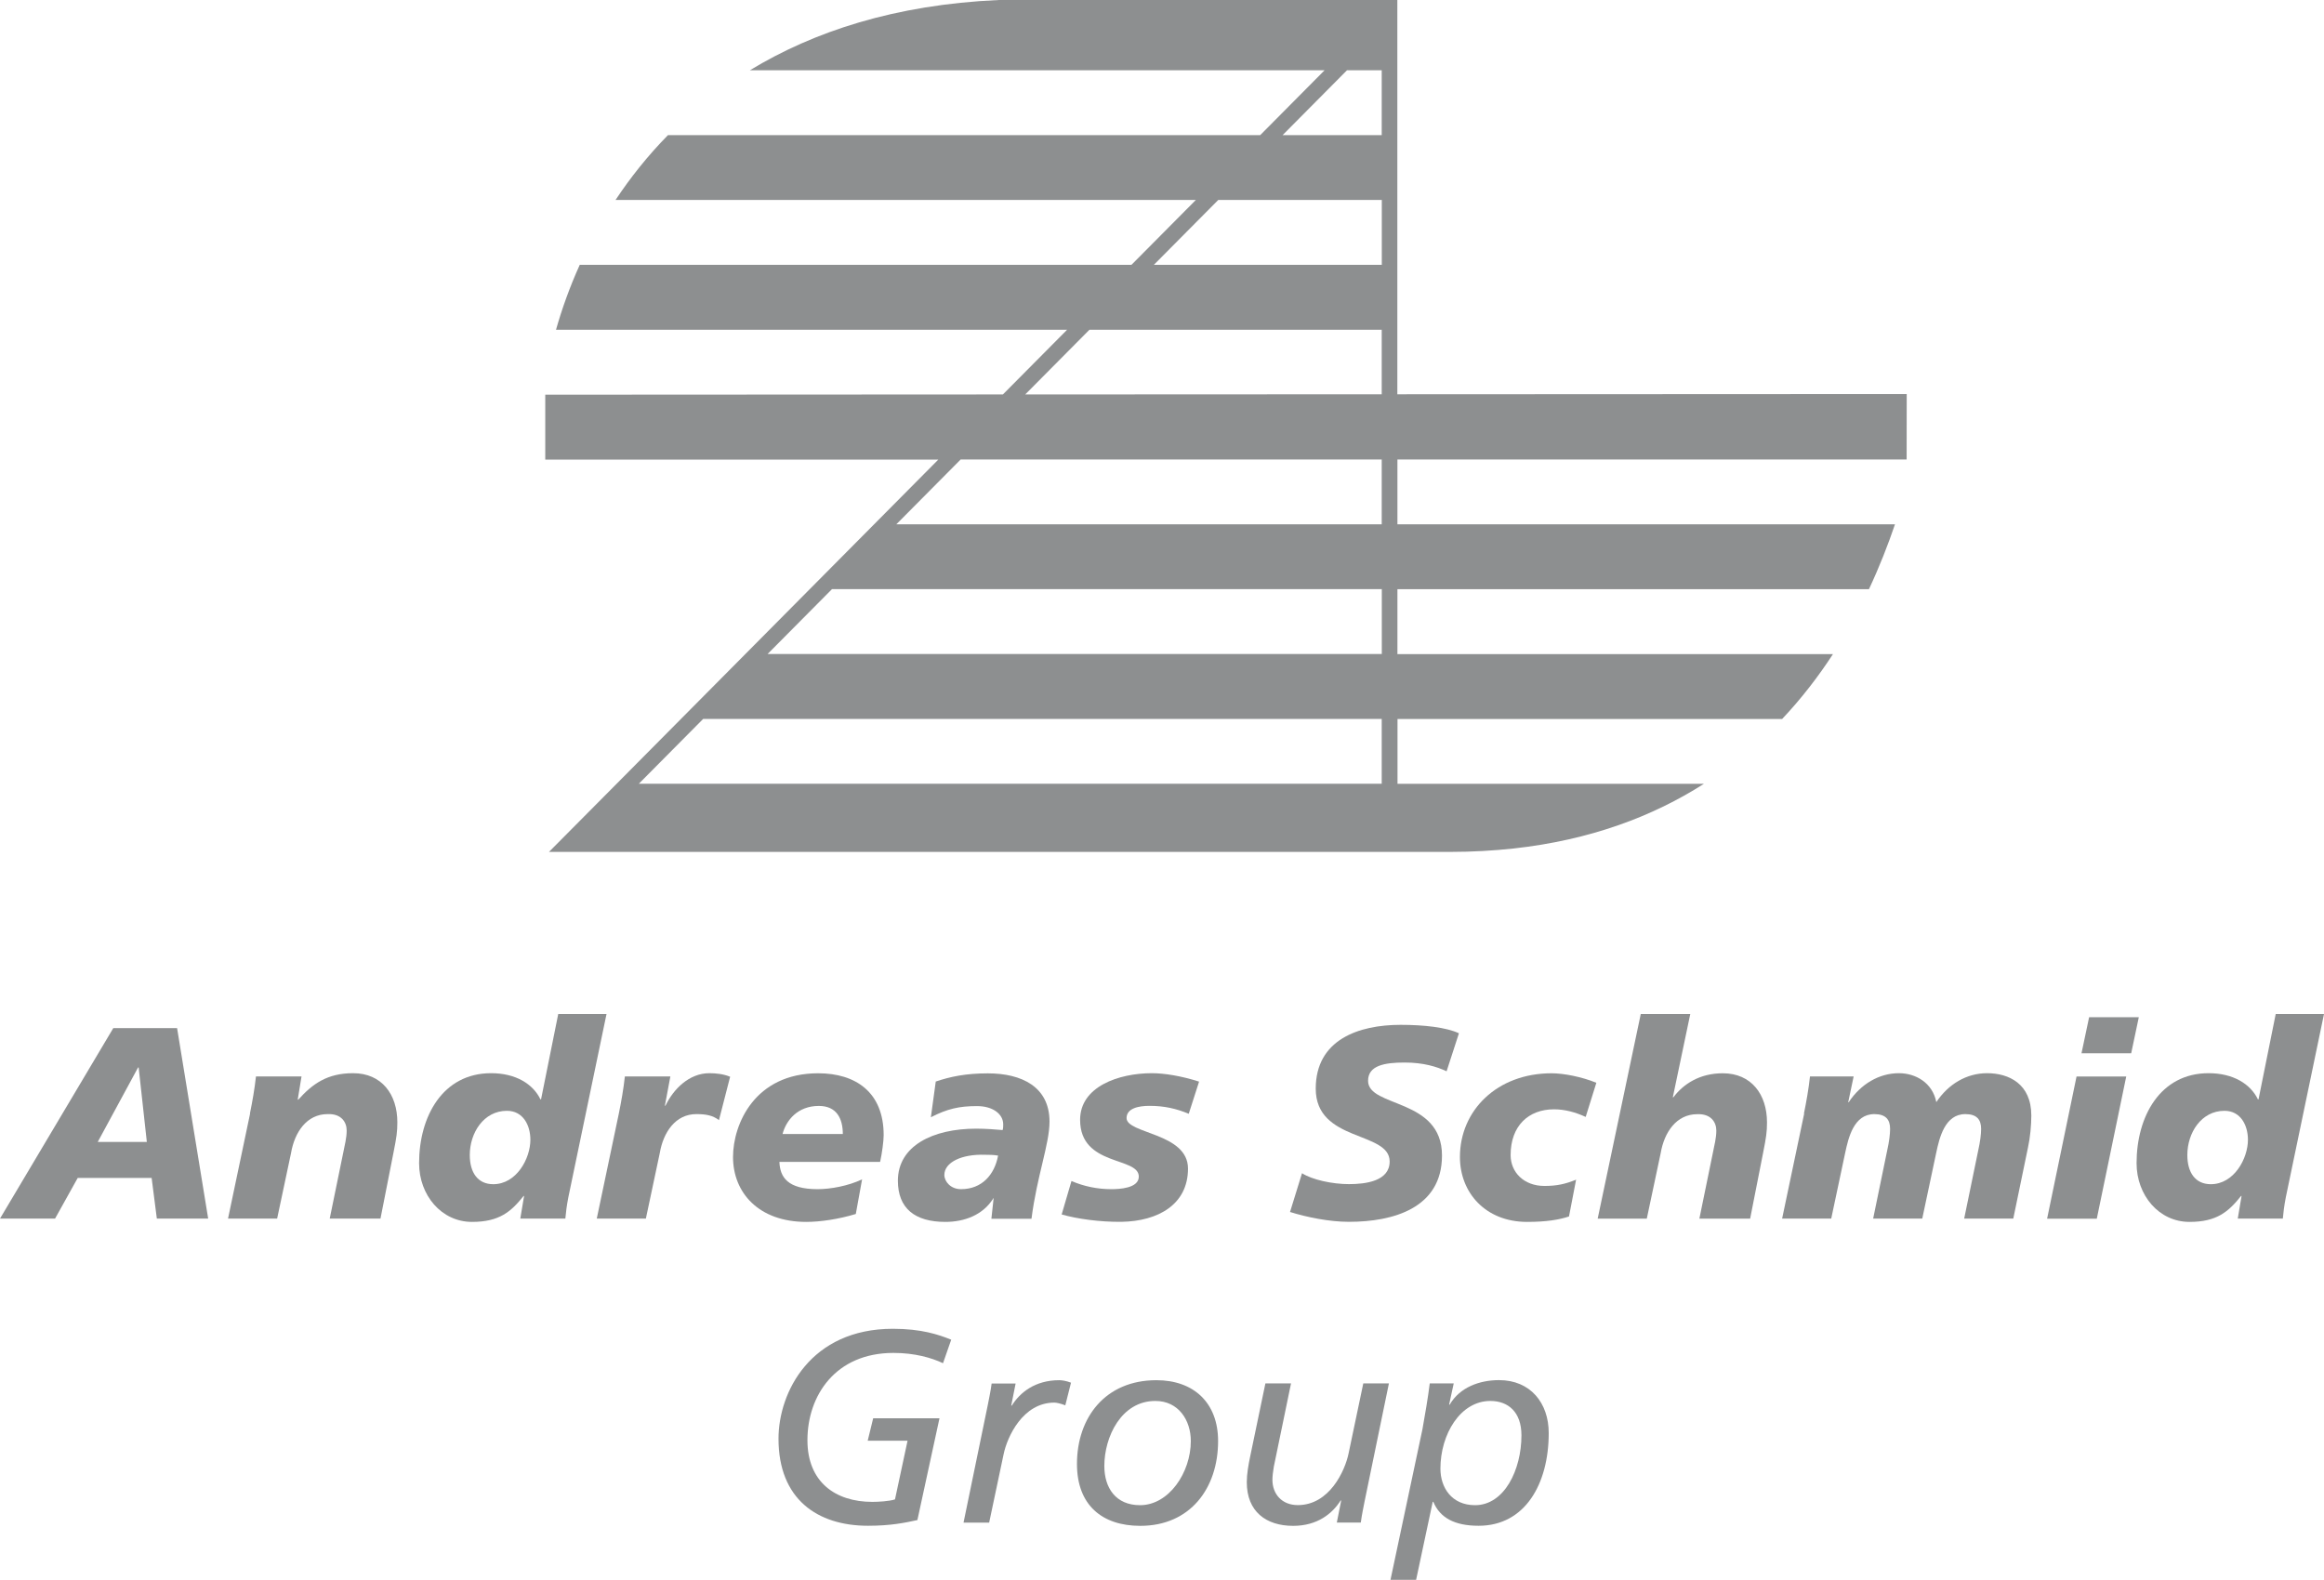
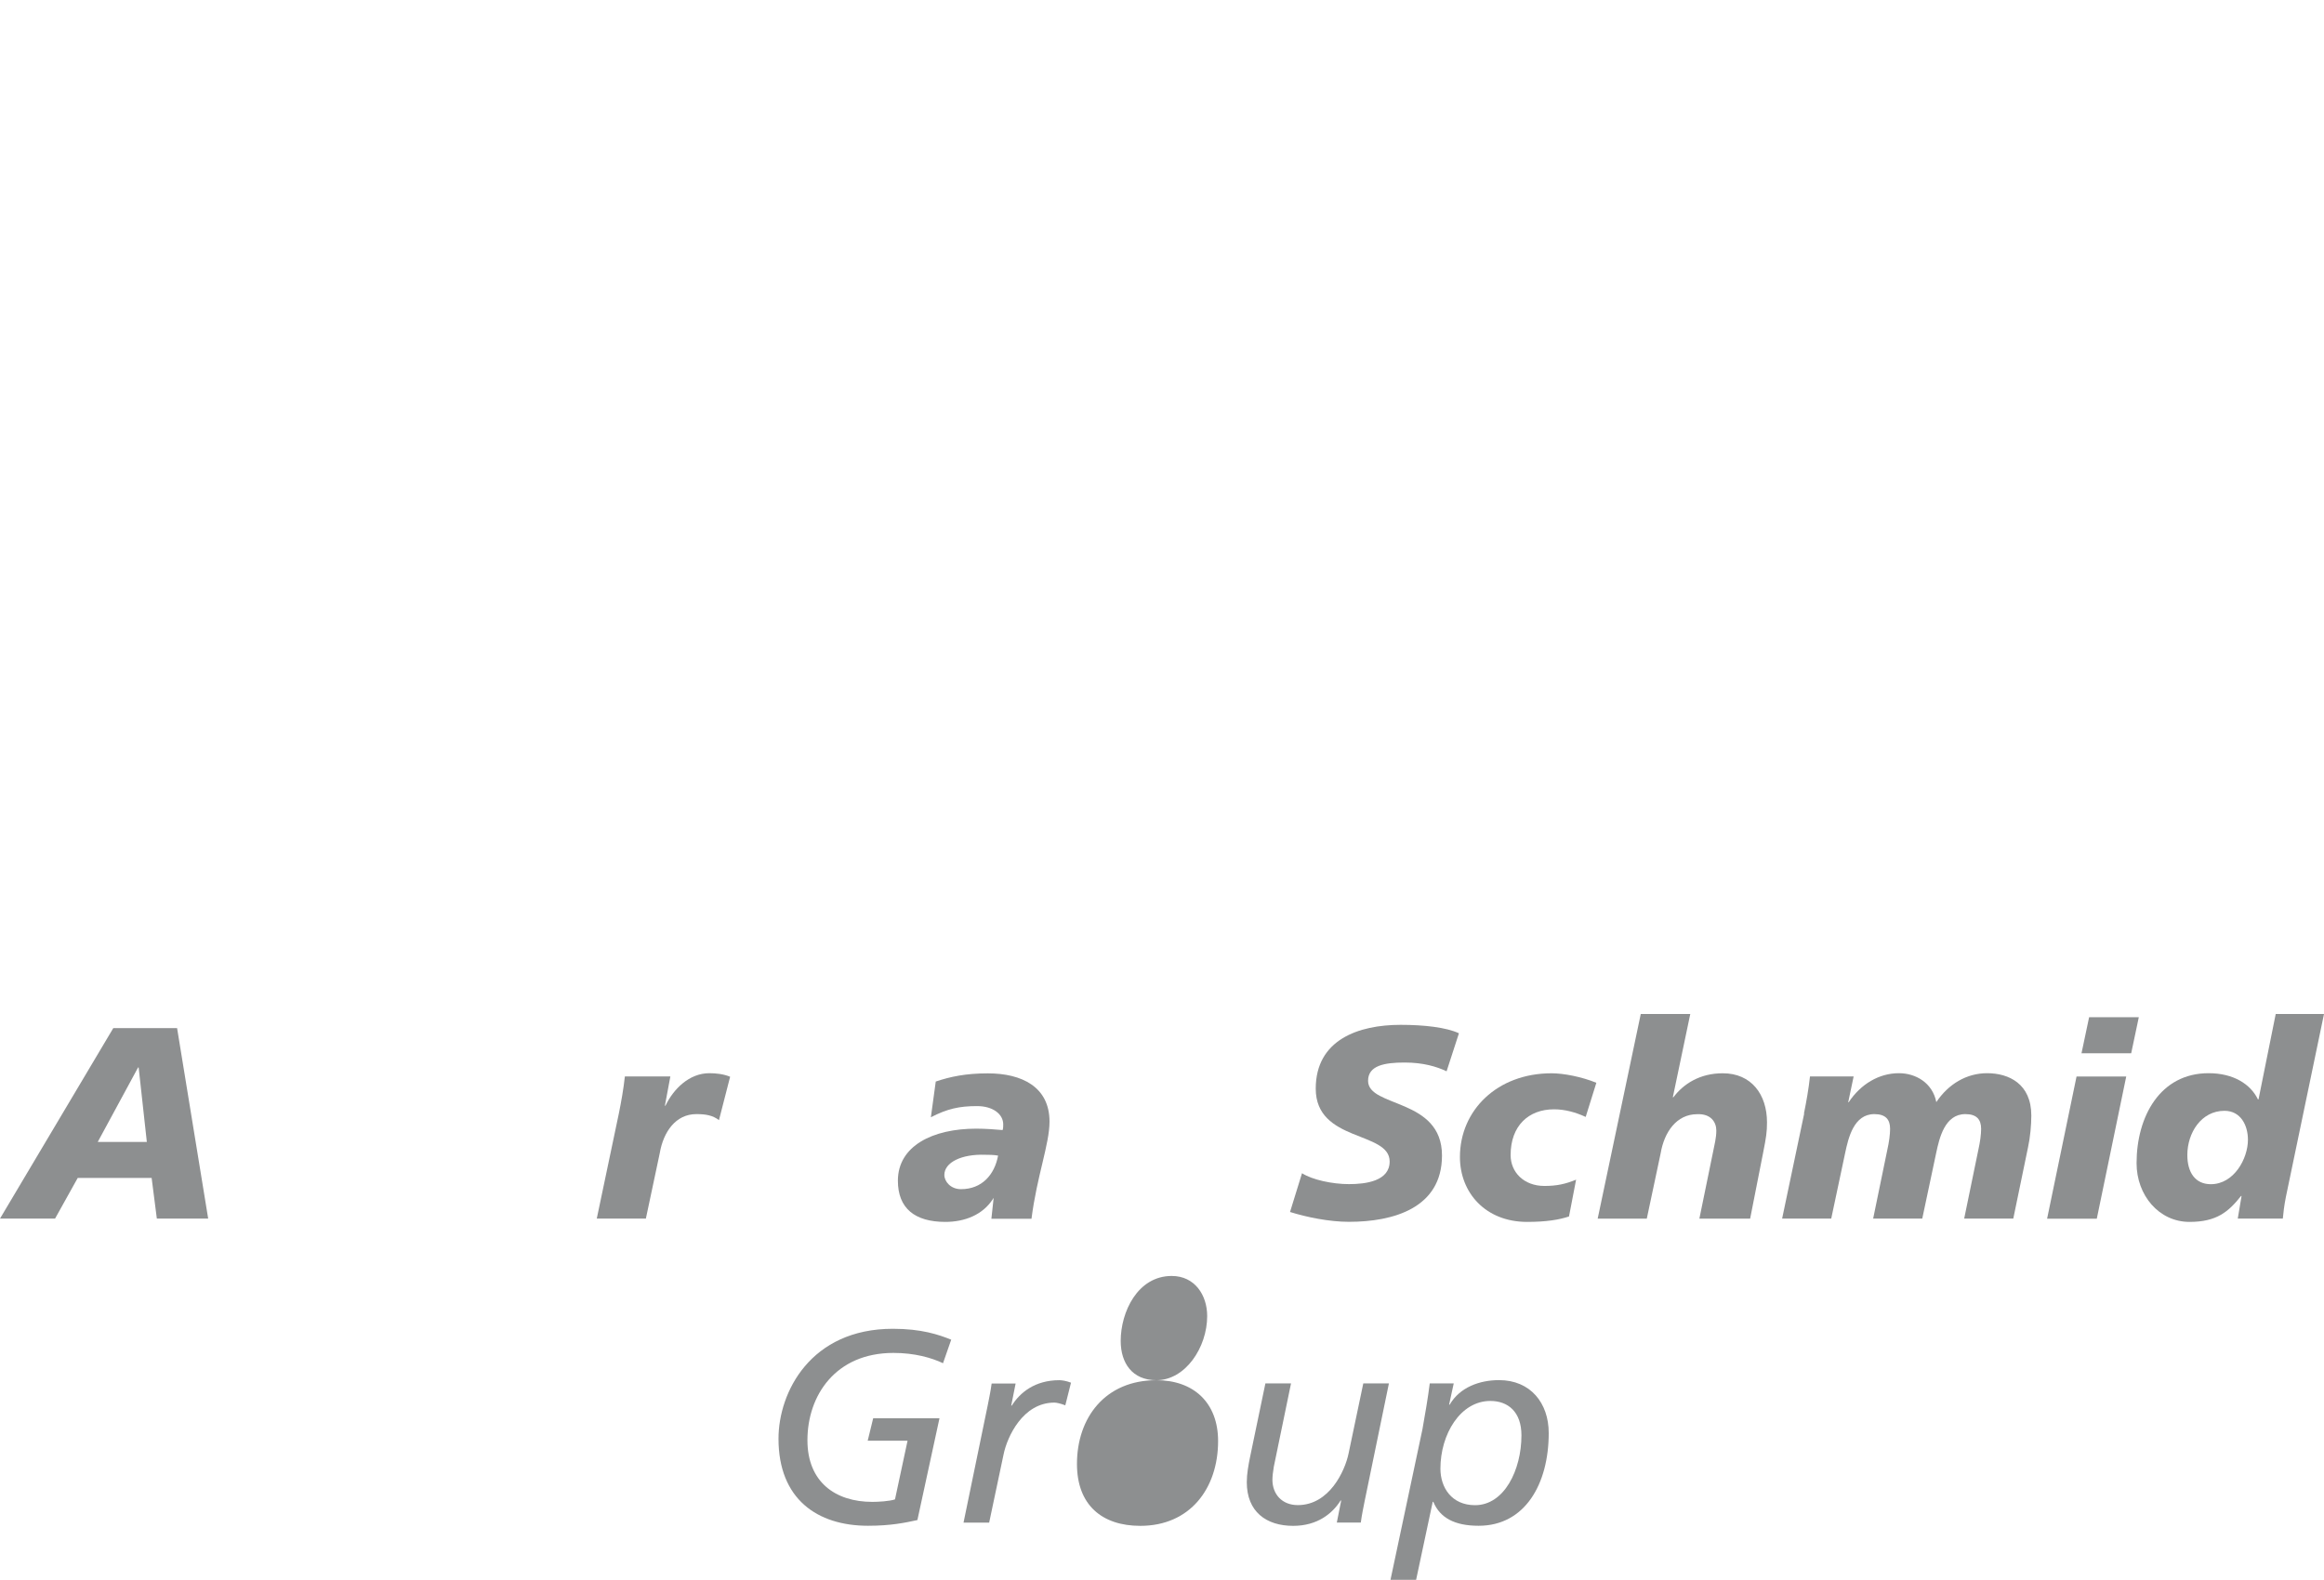
<svg xmlns="http://www.w3.org/2000/svg" id="a" viewBox="0 0 281.09 191.13">
  <defs>
    <style>.b{fill:#8d8f90;}</style>
  </defs>
  <path class="b" d="M114.07,164.92c-1.39-.66-3.43-1.25-6.01-1.25-7,0-10.4,5.15-10.4,10.56,0,5.05,3.37,7.46,7.85,7.46.69,0,2.05-.07,2.74-.3l1.52-7.1h-4.82l.66-2.71h8.02l-2.67,12.31c-1.52.33-3.23.69-5.97.69-6.14,0-10.83-3.23-10.83-10.53,0-5.64,3.89-13.3,13.83-13.3,3.43,0,5.51.69,7.06,1.32l-.99,2.84Z" />
  <path class="b" d="M119.48,169.94c.13-.69.33-1.58.46-2.57h2.9l-.53,2.67h.07c.99-1.58,2.81-3.07,5.74-3.07.3,0,.83.07,1.42.3l-.69,2.74c-.59-.23-1.09-.33-1.32-.33-3.83,0-5.71,4.16-6.14,6.24l-1.75,8.28h-3.1l2.94-14.26Z" />
-   <path class="b" d="M139.87,166.97c4.52,0,7.46,2.74,7.46,7.36,0,5.71-3.37,10.26-9.41,10.26-4.62,0-7.66-2.51-7.66-7.49,0-5.61,3.43-10.13,9.6-10.13ZM137.89,182.09c3.5,0,6.14-3.96,6.14-7.76,0-2.51-1.48-4.85-4.29-4.85-4.13,0-6.17,4.36-6.17,7.86,0,2.67,1.39,4.75,4.32,4.75Z" />
+   <path class="b" d="M139.87,166.97c4.52,0,7.46,2.74,7.46,7.36,0,5.71-3.37,10.26-9.41,10.26-4.62,0-7.66-2.51-7.66-7.49,0-5.61,3.43-10.13,9.6-10.13Zc3.5,0,6.14-3.96,6.14-7.76,0-2.51-1.48-4.85-4.29-4.85-4.13,0-6.17,4.36-6.17,7.86,0,2.67,1.39,4.75,4.32,4.75Z" />
  <path class="b" d="M165.05,181.62c-.13.69-.33,1.58-.46,2.57h-2.9l.53-2.67h-.07c-.99,1.58-2.81,3.07-5.74,3.07-3.27,0-5.61-1.72-5.61-5.28,0-.99.2-2.11.4-3.07l1.85-8.88h3.1l-2.08,10.07c-.1.56-.17,1.22-.17,1.58,0,1.75,1.16,3.07,3.07,3.07,3.83,0,5.71-4.16,6.14-6.24l1.78-8.48h3.1l-2.94,14.26Z" />
  <path class="b" d="M172.04,172.94c.33-1.88.66-3.73.89-5.58h2.9l-.56,2.57h.07c1.22-2.11,3.63-2.97,5.97-2.97,3.8,0,6.01,2.77,6.01,6.4,0,6.17-2.87,11.22-8.48,11.22-2.94,0-4.69-.99-5.48-2.9h-.07l-2.01,9.44h-3.1l3.86-18.19ZM178.41,182.09c3.53,0,5.61-4.26,5.61-8.45,0-2.84-1.62-4.16-3.76-4.16-3.63,0-6.04,4.03-6.04,8.19,0,2.28,1.35,4.42,4.19,4.42Z" />
-   <path class="b" d="M206.09,94.82h-37.06v-7.84h46.52c2.36-2.5,4.39-5.15,6.15-7.85h-52.68v-7.85h57.03c1.27-2.71,2.3-5.35,3.15-7.85h-60.18v-7.84h61.59s.01-7.92.01-7.92l-61.61.03V0h-48.2c-12.58.56-22.43,3.83-30.11,8.5h69.51l-7.79,7.85h-71.63c-2.46,2.5-4.56,5.16-6.34,7.84h70.19l-7.79,7.85h-66.73c-1.23,2.72-2.17,5.38-2.87,7.85h61.82l-7.77,7.83-55.35.03v7.85h47.54s-38.92,39.23-38.92,39.23h0l-8.17,8.23h109.02c2.66,0,5.2-.15,7.63-.41,9.3-1.02,16.87-3.89,23.03-7.82ZM167.12,79.12h-74.28l7.79-7.85h66.5v7.85ZM167.12,8.5v7.85h-11.99l7.79-7.85h4.21ZM147.35,24.19h19.78v7.85h-27.57l7.79-7.85ZM131.77,39.89h35.35v7.81l-43.12.02,7.77-7.83ZM167.12,55.59v7.84h-58.71l7.78-7.84h50.93ZM85.05,86.97h82.07v7.84h-89.85l7.78-7.84Z" />
  <path class="b" d="M13.7,124.38h7.72l3.76,23.04h-6.21l-.63-4.92h-8.94l-2.74,4.92H0l13.7-23.04ZM16.77,129.14h-.07l-4.88,9.01h5.94l-.99-9.01Z" />
-   <path class="b" d="M30.23,134.71c.3-1.48.56-2.94.73-4.49h5.51l-.46,2.81h.07c1.72-1.91,3.5-3.2,6.63-3.2,3.47,0,5.35,2.57,5.35,5.94,0,1.16-.1,1.82-.46,3.63l-1.58,8.02h-6.14l1.65-8.05c.17-.86.4-1.72.4-2.61,0-1.02-.66-2.05-2.31-1.98-2.51,0-3.99,2.18-4.42,4.72l-1.68,7.92h-5.94l2.67-12.71Z" />
-   <path class="b" d="M63.4,144.68h-.07c-1.52,1.91-2.94,3.14-6.24,3.14-3.7,0-6.4-3.23-6.4-7.1,0-5.64,2.84-10.89,8.71-10.89,3,0,5.08,1.32,5.97,3.17h.07l2.08-10.33h5.84l-4.62,22.18c-.2,1.02-.3,1.88-.36,2.57h-5.45l.46-2.74ZM64.15,137.88c0-1.72-.86-3.5-2.84-3.5-2.81,0-4.49,2.67-4.49,5.35,0,2.11.96,3.53,2.84,3.53,2.81,0,4.49-3.1,4.49-5.38Z" />
  <path class="b" d="M81.08,130.23l-.66,3.53h.07c.96-2.01,2.87-3.93,5.31-3.93.79,0,1.72.1,2.51.43l-1.35,5.25c-.76-.59-1.62-.73-2.74-.73-2.51,0-3.99,2.18-4.42,4.72l-1.68,7.92h-5.94l2.67-12.71c.3-1.48.56-2.94.73-4.49h5.51Z" />
-   <path class="b" d="M103.52,146.86c-2.08.63-4.29.96-6.01.96-5.74,0-8.85-3.53-8.85-7.85,0-3.99,2.64-10.13,10.3-10.13,4.52,0,7.92,2.28,7.92,7.49,0,.69-.2,2.21-.43,3.23h-12.18c.07,1.85.99,3.3,4.62,3.3,1.58,0,3.73-.4,5.38-1.19l-.76,4.19ZM101.94,137.19c0-1.85-.73-3.4-2.9-3.4-2.57,0-3.96,1.75-4.39,3.4h7.29Z" />
  <path class="b" d="M120.19,145.01l-.07-.07v.07c-1.25,1.98-3.47,2.81-5.78,2.81-3.7,0-5.74-1.65-5.74-4.98,0-4.22,4.22-6.3,9.47-6.3,1.19,0,2.38.1,3.2.17.07-.23.07-.46.07-.69,0-1.22-1.22-2.21-3.17-2.21-2.15,0-3.6.33-5.58,1.35l.59-4.32c1.75-.59,3.63-.99,6.3-.99,4.09,0,7.46,1.62,7.46,5.84,0,2.71-1.52,6.57-2.18,11.75h-4.85l.26-2.41ZM116.23,143.86c2.54,0,4.06-1.75,4.49-4.06-.5-.1-1.22-.1-1.58-.1-2.84-.1-4.92.92-4.92,2.44,0,.79.76,1.72,2.01,1.72Z" />
-   <path class="b" d="M129.59,142.87c1.52.66,3.17.99,4.82.99.96,0,3.33-.1,3.33-1.52,0-2.44-7.1-1.19-7.1-6.87,0-4.03,4.69-5.64,8.68-5.64,1.49,0,3.56.33,5.71,1.02l-1.25,3.89c-1.52-.63-2.97-.96-4.75-.96-1.32,0-2.77.3-2.77,1.48,0,1.91,7.43,1.78,7.43,6.11s-3.6,6.37-8.05,6.44c-2.61.03-5.38-.36-7.23-.89l1.19-4.06Z" />
  <path class="b" d="M174.97,129.6c-1.19-.56-2.81-1.06-5.08-1.06-2.44,0-4.42.36-4.42,2.21,0,3.27,8.94,2.05,8.94,9.04,0,6.37-5.91,8.02-11.25,8.02-2.38,0-5.12-.56-7.13-1.19l1.45-4.69c1.22.79,3.66,1.32,5.68,1.32s4.92-.36,4.92-2.74c0-3.7-8.94-2.31-8.94-8.81,0-5.94,5.21-7.72,10.26-7.72,2.84,0,5.51.3,7.06,1.02l-1.49,4.59Z" />
  <path class="b" d="M189.78,147.16c-1.19.4-2.77.66-5.08.66-5.02,0-8.12-3.53-8.12-7.85,0-5.64,4.49-10.13,11.09-10.13,1.45,0,3.66.43,5.41,1.15l-1.29,4.13c-1.22-.56-2.51-.92-3.83-.92-3.07,0-5.25,1.98-5.25,5.54,0,2.05,1.58,3.73,4.09,3.73,1.49,0,2.54-.23,3.83-.76l-.86,4.46Z" />
  <path class="b" d="M198.43,122.67h6.01l-2.11,10.07h.07c1.22-1.62,3.2-2.9,5.97-2.9,3.47,0,5.35,2.57,5.35,5.94,0,1.16-.1,1.82-.46,3.63l-1.58,8.02h-6.14l1.65-8.05c.17-.86.4-1.72.4-2.61,0-1.02-.66-2.05-2.31-1.98-2.51,0-3.99,2.18-4.42,4.72l-1.68,7.92h-5.94l5.21-24.75Z" />
  <path class="b" d="M218.19,134.71c.3-1.48.56-2.94.73-4.49h5.28l-.66,3.14.07-.03c1.45-2.18,3.66-3.5,6.07-3.5,2.01,0,4.06,1.15,4.52,3.5,1.45-2.18,3.66-3.5,6.14-3.5,2.64,0,5.35,1.29,5.35,5.12,0,1.12-.13,2.64-.4,3.86l-1.78,8.61h-5.94l1.72-8.35c.2-.89.33-1.82.33-2.51,0-1.12-.53-1.78-1.91-1.78-2.48,0-3.14,2.87-3.53,4.72l-1.68,7.92h-5.94l1.72-8.35c.2-.89.33-1.82.33-2.51,0-1.12-.53-1.78-1.91-1.78-2.48,0-3.14,2.87-3.53,4.72l-1.68,7.92h-5.94l2.67-12.71Z" />
  <path class="b" d="M251.16,130.23h6.01l-3.56,17.2h-6.01l3.56-17.2ZM252.68,123.06h6.01l-.92,4.36h-6.01l.92-4.36Z" />
  <path class="b" d="M271.13,144.68h-.07c-1.52,1.91-2.94,3.14-6.24,3.14-3.7,0-6.4-3.23-6.4-7.1,0-5.64,2.84-10.89,8.71-10.89,3,0,5.08,1.32,5.97,3.17h.07l2.08-10.33h5.84l-4.62,22.18c-.2,1.02-.3,1.88-.36,2.57h-5.45l.46-2.74ZM271.89,137.88c0-1.72-.86-3.5-2.84-3.5-2.81,0-4.49,2.67-4.49,5.35,0,2.11.96,3.53,2.84,3.53,2.81,0,4.49-3.1,4.49-5.38Z" />
</svg>